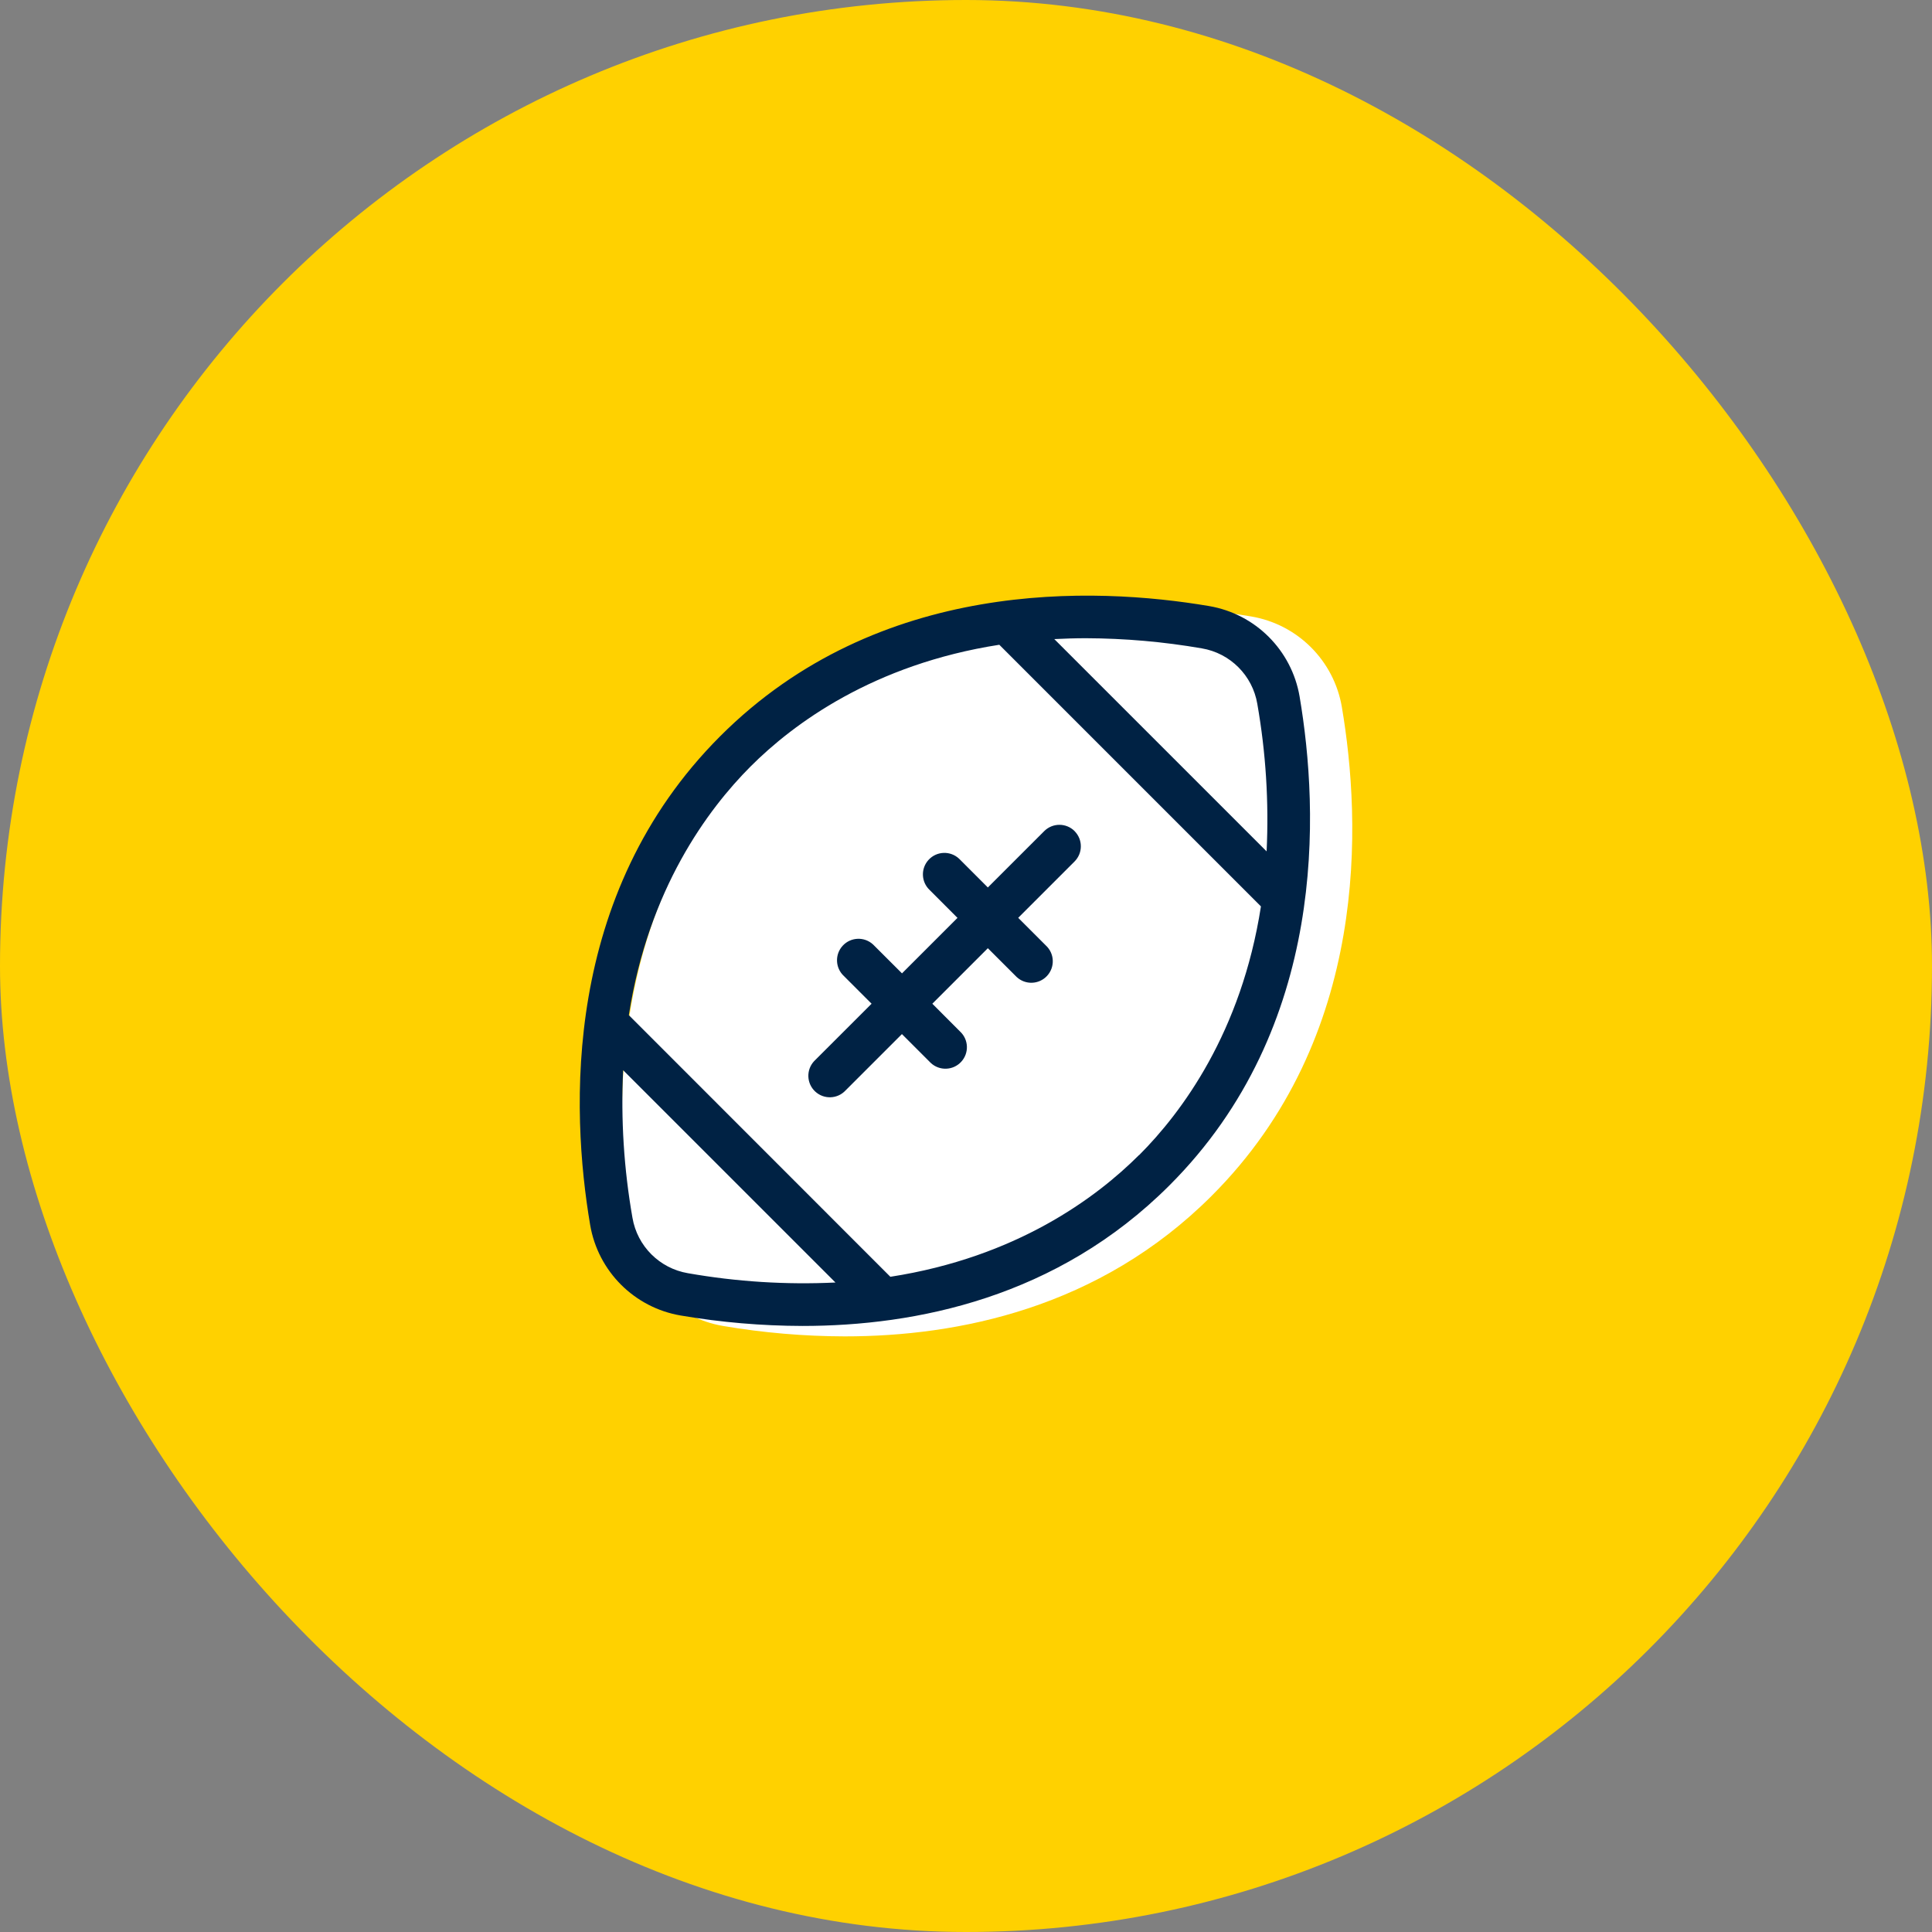
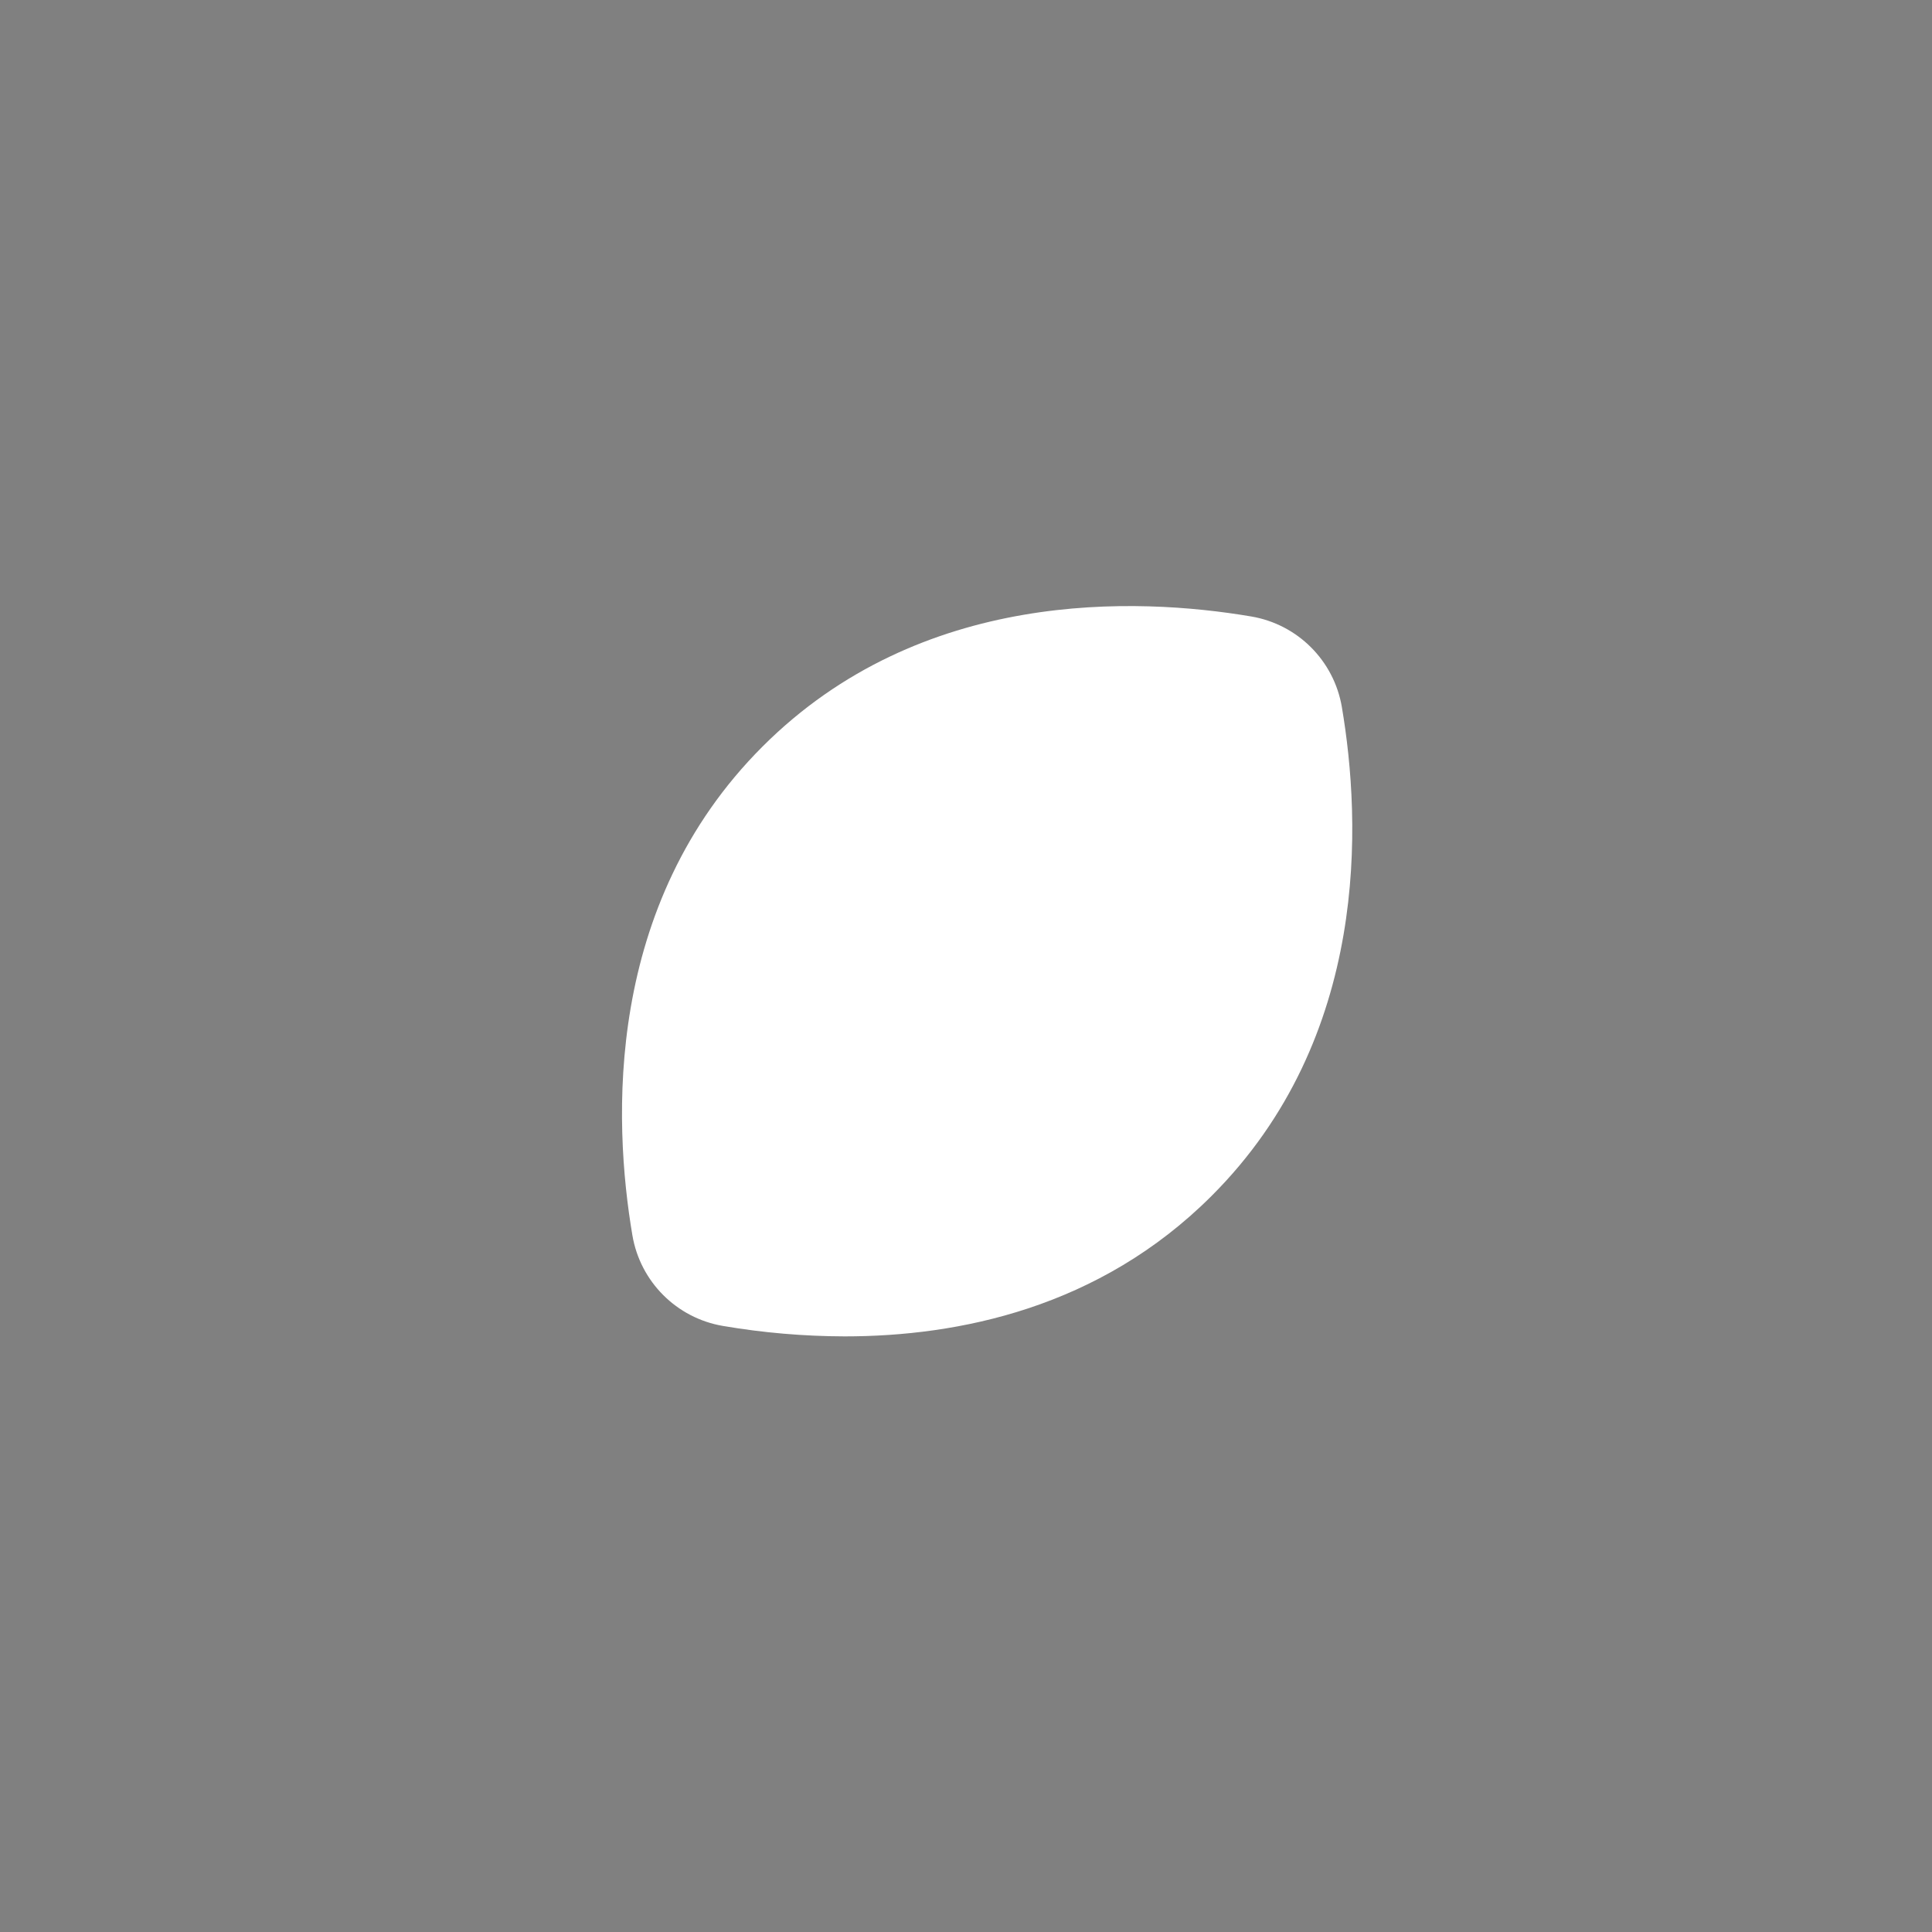
<svg xmlns="http://www.w3.org/2000/svg" id="Ebene_1" data-name="Ebene 1" viewBox="0 0 809.49 809.49">
  <rect x="0" y="0" width="809.49" height="809.49" fill="#808080" stroke="none" />
  <defs>
    <style>
      .cls-1 {
        fill: #ffd100;
      }

      .cls-2 {
        fill: #024;
      }

      .cls-3 {
        fill: #fff;
      }
    </style>
  </defs>
-   <rect class="cls-1" x="0" y="0" width="809.49" height="809.49" rx="404.75" ry="404.75" />
  <g>
    <path class="cls-3" d="M562.23,296.26c-3.3-19.44-18.53-34.67-37.96-37.96-48-8.13-138.42-11.86-204.79,54.51-66.37,66.37-62.64,156.79-54.51,204.79,3.3,19.44,18.53,34.67,37.96,37.96,16.85,2.87,33.91,4.33,51,4.37,47.53,0,106.68-11.82,153.73-58.87,66.44-66.37,62.7-156.79,54.57-204.79" />
-     <path class="cls-2" d="M544.53,291.89c-3.3-19.44-18.53-34.67-37.96-37.96-48-8.13-138.42-11.86-204.79,54.51-66.37,66.37-62.64,156.79-54.51,204.79,3.3,19.44,18.53,34.67,37.96,37.96,16.85,2.87,33.91,4.33,51,4.37,47.53,0,106.68-11.82,153.73-58.87,66.44-66.37,62.7-156.79,54.57-204.79M455.06,267.41c16.26.06,32.48,1.48,48.49,4.25,11.91,2.02,21.23,11.34,23.25,23.25,3.58,20.4,4.89,41.13,3.9,61.81l-88.96-88.95c4.33-.21,8.76-.36,13.32-.36M288.24,533.46c-11.91-2.02-21.23-11.34-23.25-23.25-3.58-20.4-4.89-41.13-3.9-61.81l88.96,88.96c-20.69.99-41.42-.32-61.81-3.9M477.24,483.96c-17.88,17.87-51.36,42.81-104.19,51l-109.57-109.62c8.21-52.83,33.15-86.31,51-104.19,17.85-17.88,51.42-42.79,104.22-51l109.62,109.62c-8.21,52.78-33.15,86.31-51.01,104.19h-.06ZM450.23,348.23c3.51,3.51,3.51,9.21,0,12.72l-23.61,23.61,11.62,11.62c3.64,3.39,3.84,9.08.45,12.72-3.39,3.64-9.08,3.84-12.72.45-.15-.14-.3-.29-.45-.45l-11.62-11.61-23.26,23.26,11.62,11.64c3.64,3.39,3.84,9.08.45,12.72-3.39,3.64-9.08,3.84-12.72.45-.15-.14-.3-.29-.45-.45l-11.64-11.64-23.62,23.61c-3.39,3.64-9.08,3.84-12.72.45-3.64-3.39-3.84-9.08-.45-12.72.14-.15.29-.3.45-.45l23.63-23.61-11.62-11.62c-3.64-3.39-3.84-9.08-.45-12.72,3.39-3.64,9.08-3.84,12.72-.45.15.14.3.29.45.45l11.64,11.62,23.25-23.25-11.62-11.64c-3.64-3.39-3.84-9.08-.45-12.72,3.39-3.64,9.08-3.84,12.72-.45.15.14.3.29.45.45l11.62,11.62,23.62-23.61c3.51-3.51,9.2-3.52,12.72-.02" />
  </g>
</svg>